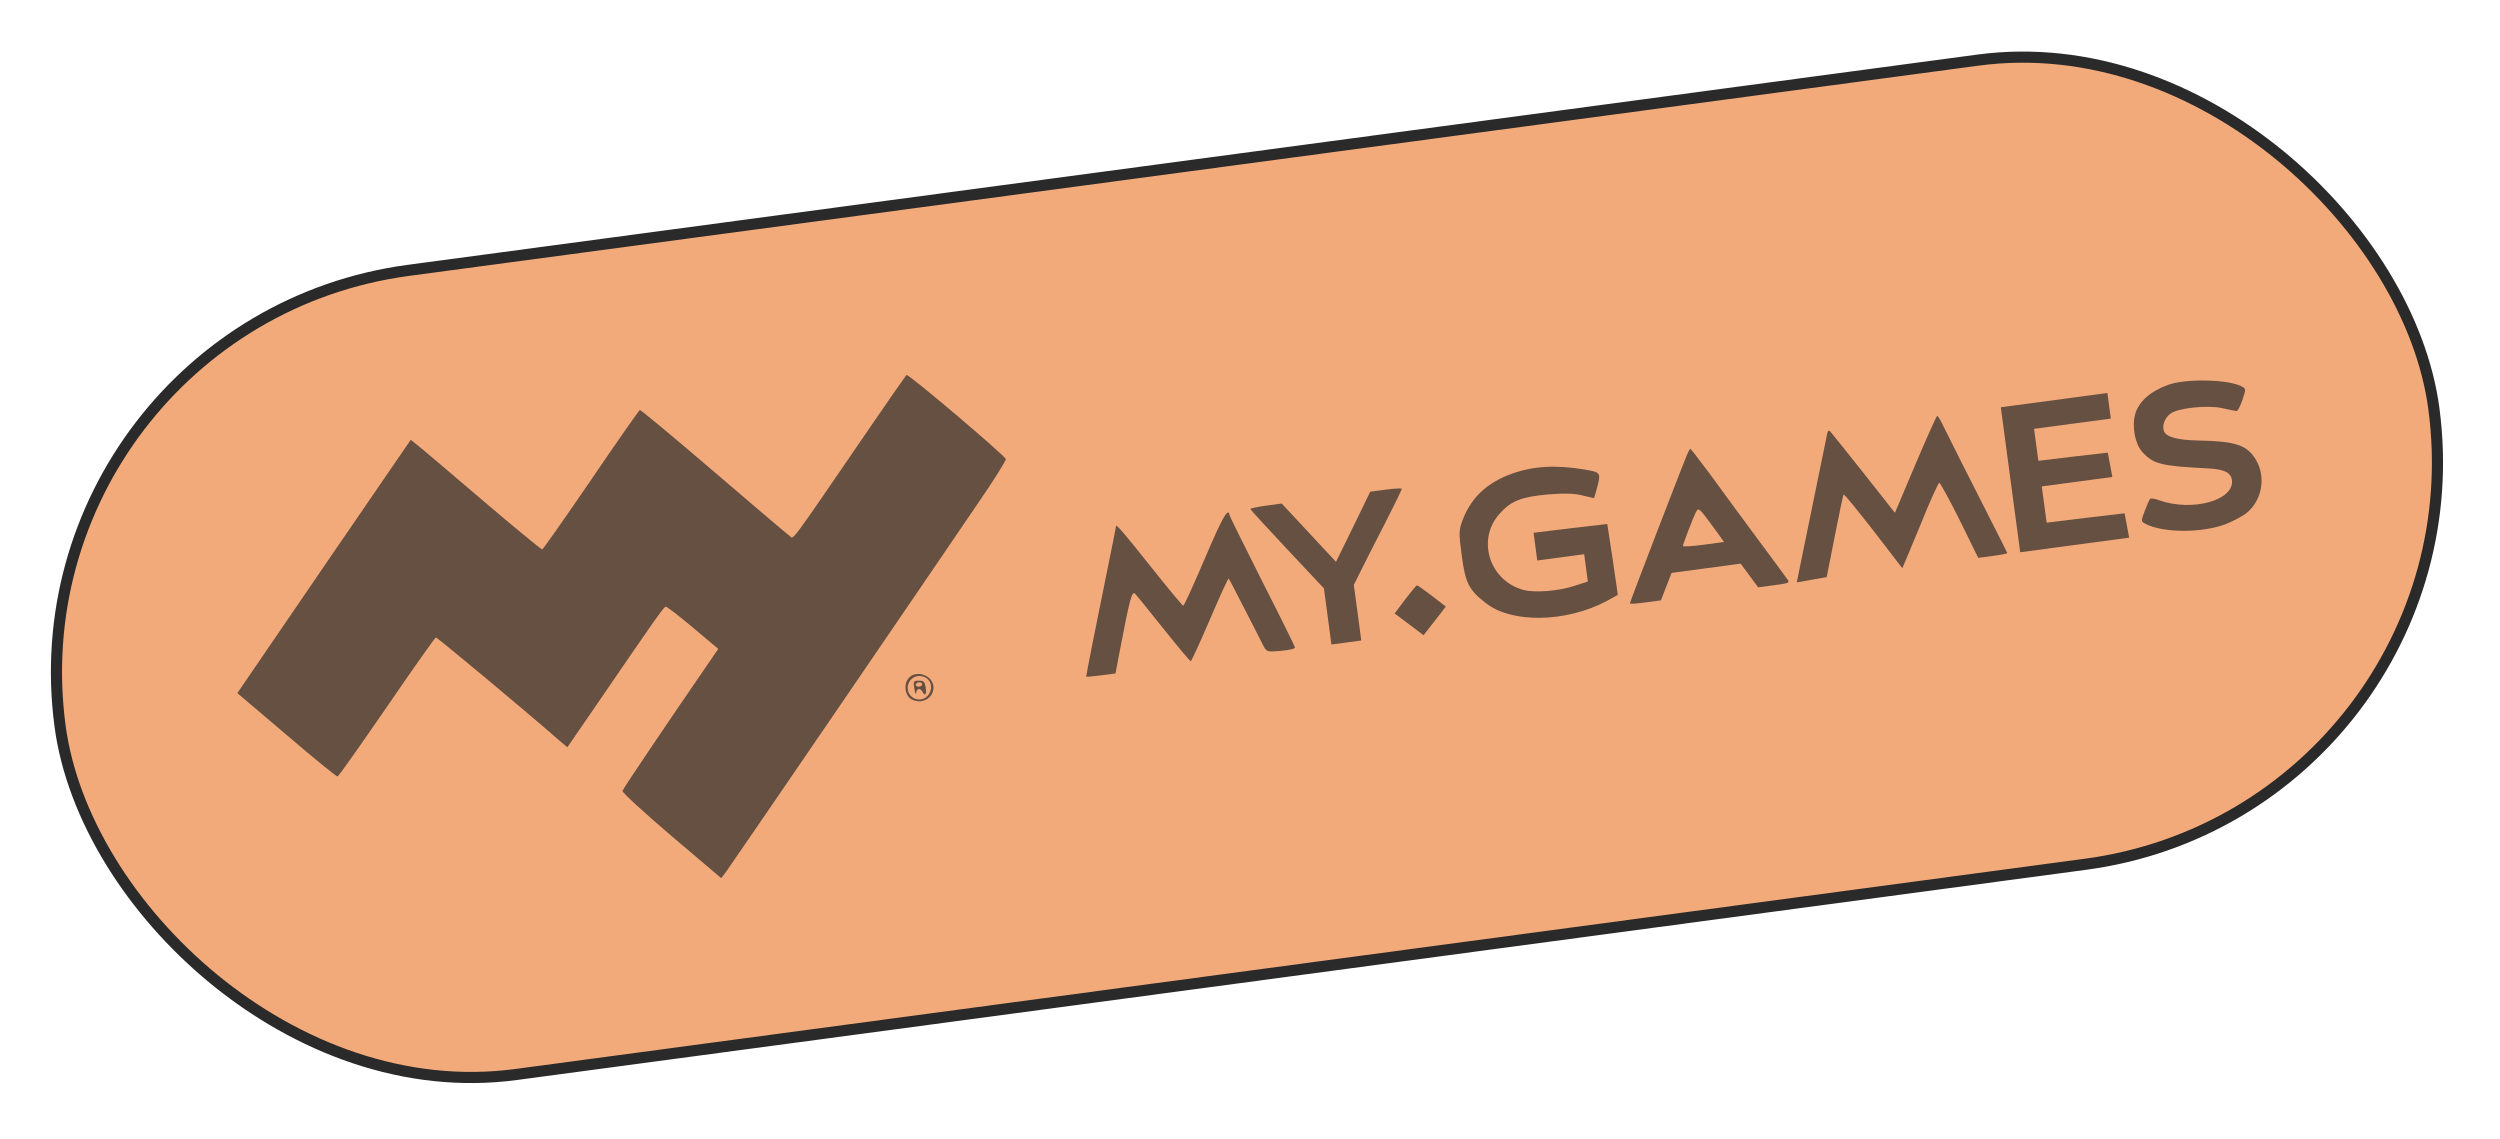
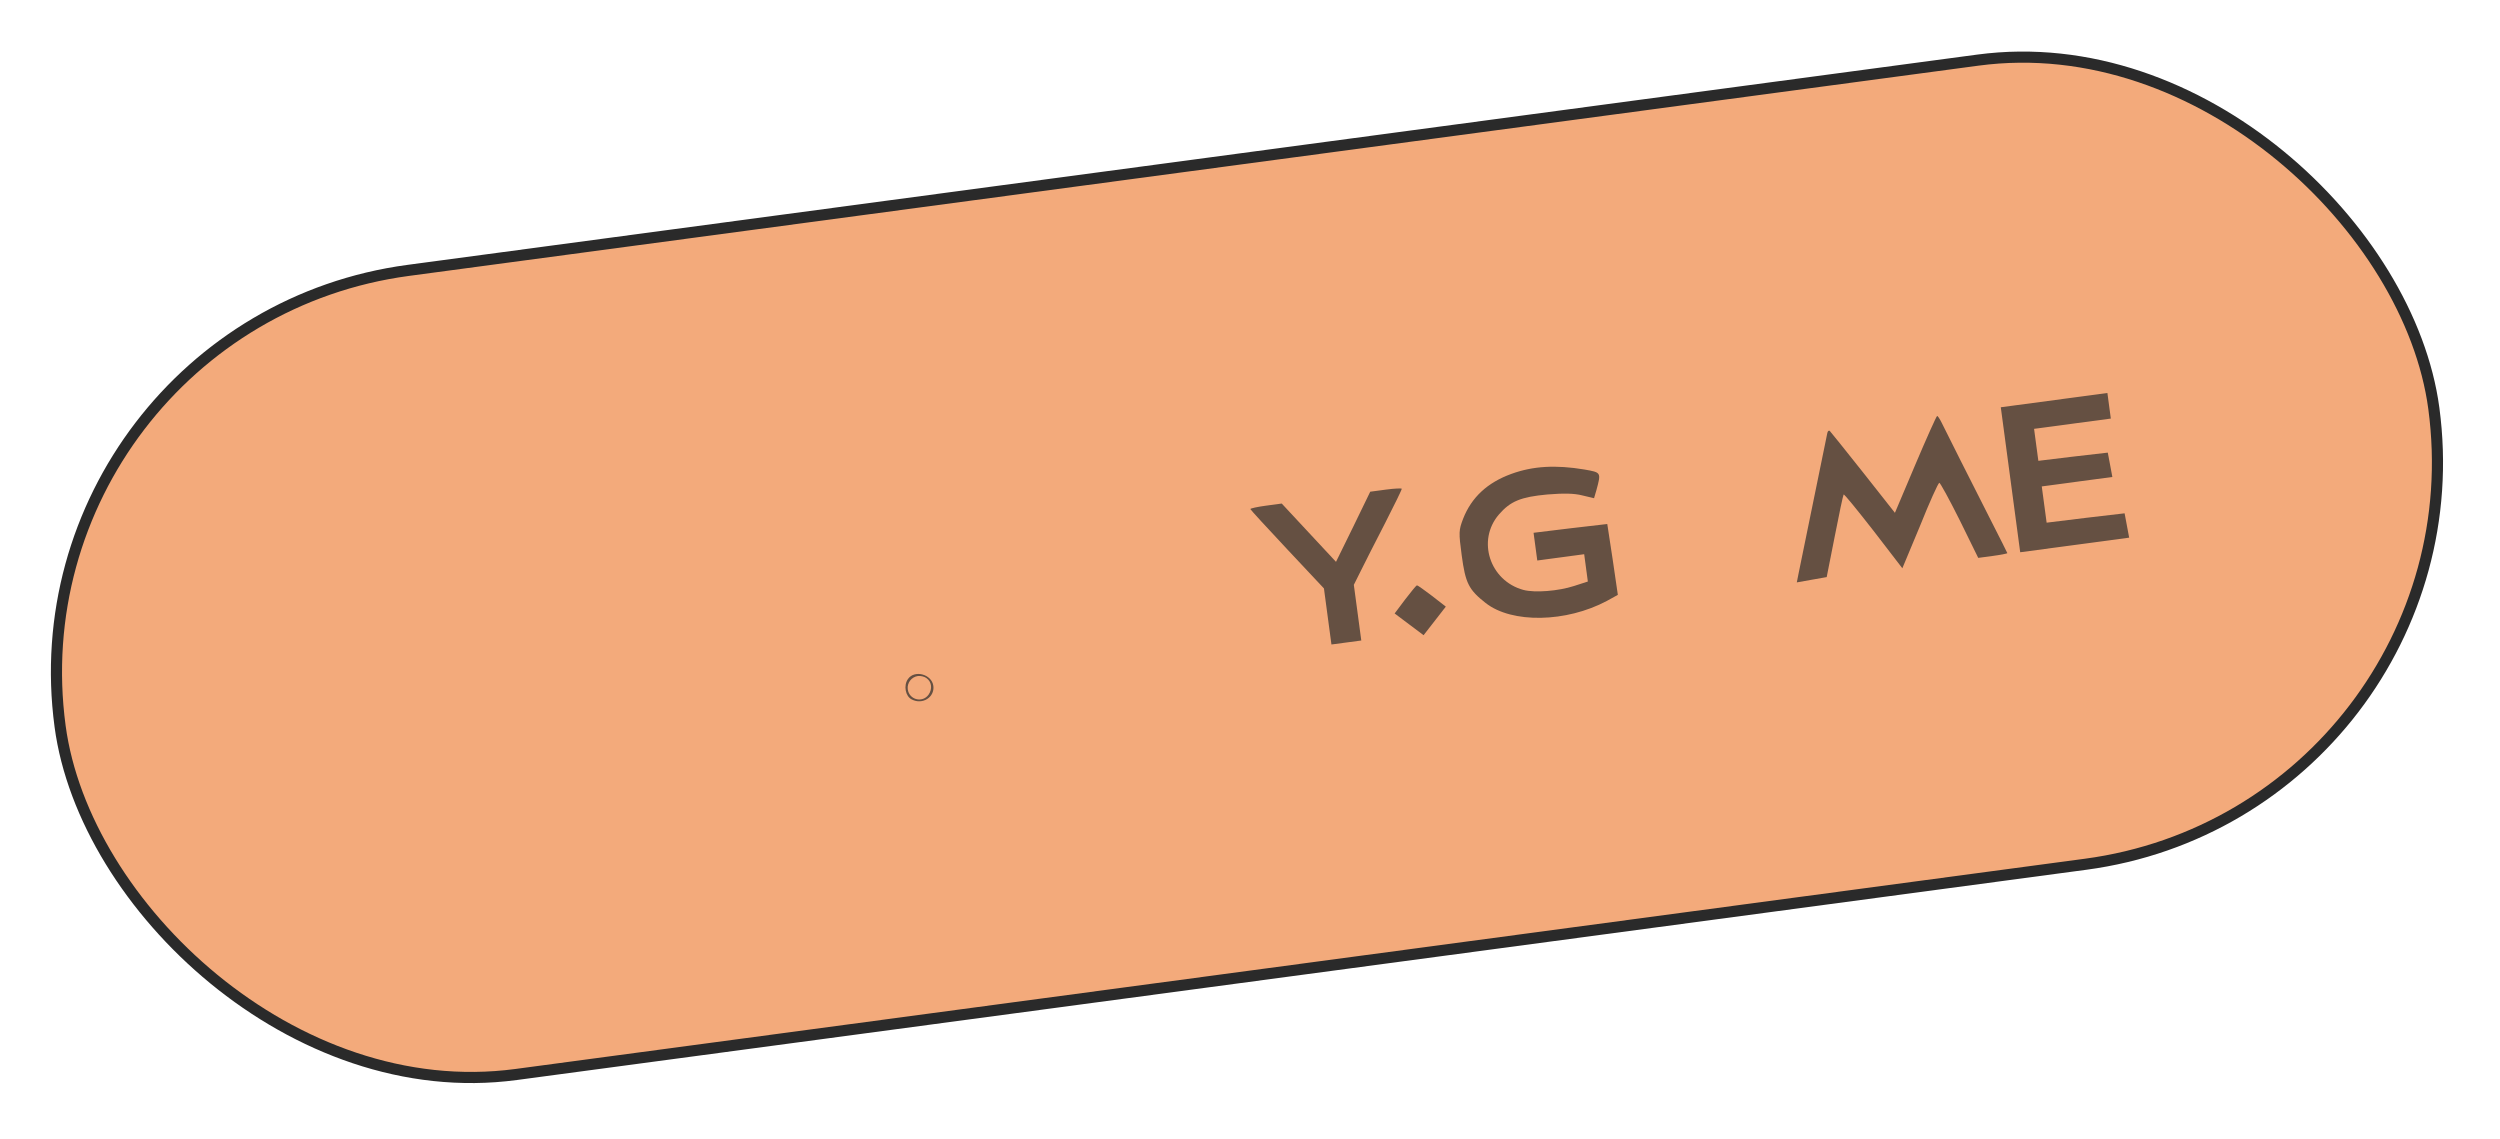
<svg xmlns="http://www.w3.org/2000/svg" width="202" height="92" viewBox="0 0 202 92" fill="none">
  <rect x="0.504" y="26.199" width="193.511" height="65.554" rx="32.777" transform="rotate(-7.63 0.504 26.199)" fill="#F3AA7B" />
  <rect x="0.504" y="26.199" width="193.511" height="65.554" rx="32.777" transform="rotate(-7.63 0.504 26.199)" stroke="#2A2A2A" stroke-width="0.9" />
-   <path d="M26.804 44.846C23.3 49.98 20.162 54.574 19.809 55.078L19.179 56.004L23.156 59.382C25.335 61.247 27.185 62.753 27.271 62.742C27.357 62.73 29.14 60.194 31.254 57.123C33.366 54.034 35.151 51.515 35.219 51.506C35.323 51.492 42.647 57.596 45.23 59.864L45.843 60.378L48.206 56.94C52.885 50.105 53.62 49.042 53.792 49.019C53.878 49.007 54.874 49.768 56.002 50.722L58.037 52.431L57.743 52.856C53.986 58.323 50.327 63.741 50.296 63.903C50.26 64.03 52.058 65.666 54.256 67.546L58.273 70.955L58.676 70.427C58.897 70.117 63.021 64.111 67.845 57.046C72.669 49.981 77.669 42.665 78.957 40.756C80.264 38.862 81.289 37.217 81.273 37.096C81.199 36.808 73.383 30.173 73.242 30.297C73.18 30.358 71.9 32.195 70.389 34.397C63.568 44.36 64.16 43.544 63.813 43.31C63.64 43.193 60.87 40.845 57.659 38.084C54.451 35.339 51.766 33.103 51.699 33.129C51.633 33.156 49.85 35.692 47.756 38.778C45.659 41.847 43.876 44.384 43.807 44.393C43.739 44.402 41.552 42.608 38.958 40.395C36.364 38.182 34.009 36.182 33.716 35.958L33.187 35.538L26.804 44.846Z" fill="#2A2A2A" fill-opacity="0.7" />
  <path d="M122.118 38.291C120.194 38.987 118.898 40.178 118.219 41.918C117.869 42.841 117.855 43.001 118.107 44.879C118.407 47.119 118.67 47.645 120.042 48.724C122.159 50.387 126.55 50.307 129.84 48.551L130.722 48.065L130.305 45.21L129.868 42.34L126.897 42.685L123.912 43.049L124.062 44.169L124.212 45.289L126.107 45.035L128.002 44.781L128.15 45.884L128.298 46.987L127.188 47.346C125.911 47.762 124.019 47.91 123.092 47.666C120.363 46.927 119.31 43.648 121.118 41.565C122.044 40.493 122.893 40.152 125.023 39.954C126.342 39.848 127.185 39.858 127.857 40.031L128.799 40.255L128.992 39.598C129.378 38.161 129.381 38.178 128.033 37.938C125.701 37.548 123.856 37.655 122.118 38.291Z" fill="#2A2A2A" fill-opacity="0.7" />
-   <path d="M175.189 31.095C173.734 31.623 172.777 32.47 172.513 33.505C172.254 34.452 172.512 35.855 173.069 36.482C173.977 37.5 174.558 37.651 178.355 37.844C179.697 37.91 180.257 38.168 180.34 38.788C180.559 40.425 177.127 41.375 174.455 40.418C174.125 40.304 173.801 40.242 173.739 40.303C173.674 40.347 173.486 40.776 173.305 41.256C172.98 42.106 172.983 42.123 173.342 42.321C174.759 43.078 178.021 43.08 179.918 42.317C180.501 42.081 181.237 41.684 181.522 41.453C182.802 40.405 183.108 38.505 182.255 37.111C181.538 35.944 180.604 35.648 177.615 35.593C175.926 35.556 175.053 35.322 174.849 34.841C174.666 34.392 174.927 33.725 175.41 33.398C176.053 32.961 178.336 32.725 179.526 32.969C180.088 33.105 180.628 33.208 180.716 33.213C180.805 33.219 181.015 32.822 181.191 32.308C181.479 31.445 181.472 31.393 181.134 31.228C180.092 30.649 176.609 30.571 175.189 31.095Z" fill="#2A2A2A" fill-opacity="0.7" />
-   <path d="M90.172 42.534C90.177 42.569 89.861 44.137 89.48 46.011C88.589 50.357 87.753 54.591 87.765 54.677C87.767 54.694 88.306 54.657 88.943 54.572L90.132 54.413L90.451 52.739C91.307 48.257 91.462 47.71 91.727 47.99C91.868 48.129 92.9 49.412 94.038 50.838C95.176 52.264 96.156 53.43 96.208 53.423C96.277 53.414 96.968 51.901 97.757 50.059C98.545 48.218 99.222 46.724 99.278 46.751C99.317 46.781 99.885 47.88 100.55 49.177C101.214 50.473 101.901 51.802 102.048 52.115C102.353 52.688 102.353 52.688 103.497 52.588C104.156 52.535 104.649 52.416 104.635 52.313C104.623 52.226 103.442 49.824 101.992 46.984C100.557 44.125 99.359 41.725 99.345 41.621C99.255 40.95 98.771 41.786 97.358 45.114C96.464 47.216 95.677 48.935 95.608 48.944C95.556 48.951 94.367 47.532 92.973 45.772C90.78 43.014 90.135 42.258 90.172 42.534Z" fill="#2A2A2A" fill-opacity="0.7" />
  <path d="M101.029 41.132C101.036 41.184 102.37 42.636 104.007 44.381L106.974 47.544L107.278 49.818L107.58 52.075L108.786 51.914L109.992 51.752L109.69 49.495L109.39 47.255L109.971 46.09C110.289 45.452 111.162 43.721 111.914 42.27C112.665 40.801 113.271 39.563 113.261 39.494C113.255 39.442 112.679 39.467 111.99 39.559L110.715 39.73L109.34 42.562L107.949 45.397L105.757 43.042L103.565 40.687L102.29 40.858C101.584 40.953 101.022 41.08 101.029 41.132Z" fill="#2A2A2A" fill-opacity="0.7" />
-   <path d="M136.338 36.684C136.014 37.411 131.682 48.672 131.694 48.758C131.7 48.809 132.274 48.768 132.963 48.675L134.203 48.509L134.633 47.399L135.063 46.289L137.855 45.916L140.646 45.542L141.353 46.5L142.06 47.457L143.352 47.284C144.592 47.118 144.624 47.096 144.408 46.792C144.279 46.616 143.162 45.082 141.901 43.392C140.66 41.717 138.966 39.418 138.148 38.283C137.314 37.167 136.614 36.261 136.58 36.265C136.545 36.27 136.431 36.461 136.338 36.684ZM138.403 42.545L139.306 43.792L137.652 44.014C136.739 44.136 135.992 44.184 135.982 44.115C135.966 43.994 136.864 41.664 137.064 41.322C137.251 41.016 137.31 41.061 138.403 42.545Z" fill="#2A2A2A" fill-opacity="0.7" />
  <path d="M147.65 34.977C147.609 35.193 145.688 44.552 145.318 46.373L145.182 47.058L146.381 46.844L147.597 46.629L148.245 43.35C148.598 41.532 148.921 40.015 148.966 39.957C149.011 39.898 150.083 41.228 151.374 42.879L153.71 45.916L155.144 42.479C155.905 40.571 156.61 39.021 156.696 39.009C156.765 39 157.508 40.356 158.346 42.033L159.841 45.077L161.03 44.918C161.667 44.833 162.197 44.727 162.192 44.692C162.19 44.675 161.588 43.458 160.854 42.03C159.28 38.926 157.229 34.869 156.864 34.111C156.722 33.832 156.567 33.59 156.517 33.614C156.465 33.621 155.668 35.394 154.762 37.532L153.11 41.436L150.533 38.169C149.118 36.376 147.899 34.873 147.839 34.811C147.763 34.769 147.683 34.832 147.65 34.977Z" fill="#2A2A2A" fill-opacity="0.7" />
-   <path d="M162.448 38.764L163.232 44.622L167.626 44.034L172.036 43.443L171.851 42.451L171.668 41.476L168.525 41.844L165.368 42.232L165.172 40.767L164.975 39.303L167.818 38.922L170.678 38.539L170.493 37.547L170.309 36.572L167.511 36.894L164.699 37.235L164.526 35.943L164.353 34.651L167.454 34.236L170.555 33.821L170.416 32.787L170.278 31.753L165.971 32.33L161.664 32.907L162.448 38.764Z" fill="#2A2A2A" fill-opacity="0.7" />
+   <path d="M162.448 38.764L163.232 44.622L167.626 44.034L172.036 43.443L171.851 42.451L171.668 41.476L168.525 41.844L165.368 42.232L164.975 39.303L167.818 38.922L170.678 38.539L170.493 37.547L170.309 36.572L167.511 36.894L164.699 37.235L164.526 35.943L164.353 34.651L167.454 34.236L170.555 33.821L170.416 32.787L170.278 31.753L165.971 32.33L161.664 32.907L162.448 38.764Z" fill="#2A2A2A" fill-opacity="0.7" />
  <path d="M113.535 48.438L112.687 49.569L113.857 50.447L115.026 51.325L115.924 50.17L116.822 49.015L115.706 48.147C115.081 47.67 114.538 47.286 114.487 47.293C114.435 47.3 114.012 47.813 113.535 48.438Z" fill="#2A2A2A" fill-opacity="0.7" />
  <path d="M73.359 54.87C72.991 55.393 73.16 56.265 73.667 56.513C74.536 56.975 75.537 56.332 75.415 55.419C75.288 54.472 73.887 54.098 73.359 54.87ZM74.877 54.807C75.285 55.103 75.344 55.674 75.035 56.119C74.549 56.815 73.463 56.557 73.347 55.696C73.278 55.179 73.651 54.691 74.168 54.622C74.392 54.592 74.718 54.671 74.877 54.807Z" fill="#2A2A2A" fill-opacity="0.7" />
-   <path d="M73.879 55.657C73.945 56.017 74 56.167 74.029 55.988C74.067 55.615 74.357 55.558 74.524 55.887C74.754 56.294 74.89 56.136 74.795 55.552C74.713 55.072 74.632 54.995 74.246 54.995C73.809 55 73.779 55.039 73.879 55.657ZM74.512 55.275C74.523 55.361 74.415 55.463 74.277 55.481C74.139 55.5 74.007 55.43 73.995 55.344C73.981 55.24 74.093 55.155 74.231 55.137C74.368 55.118 74.498 55.171 74.512 55.275Z" fill="#2A2A2A" fill-opacity="0.7" />
</svg>